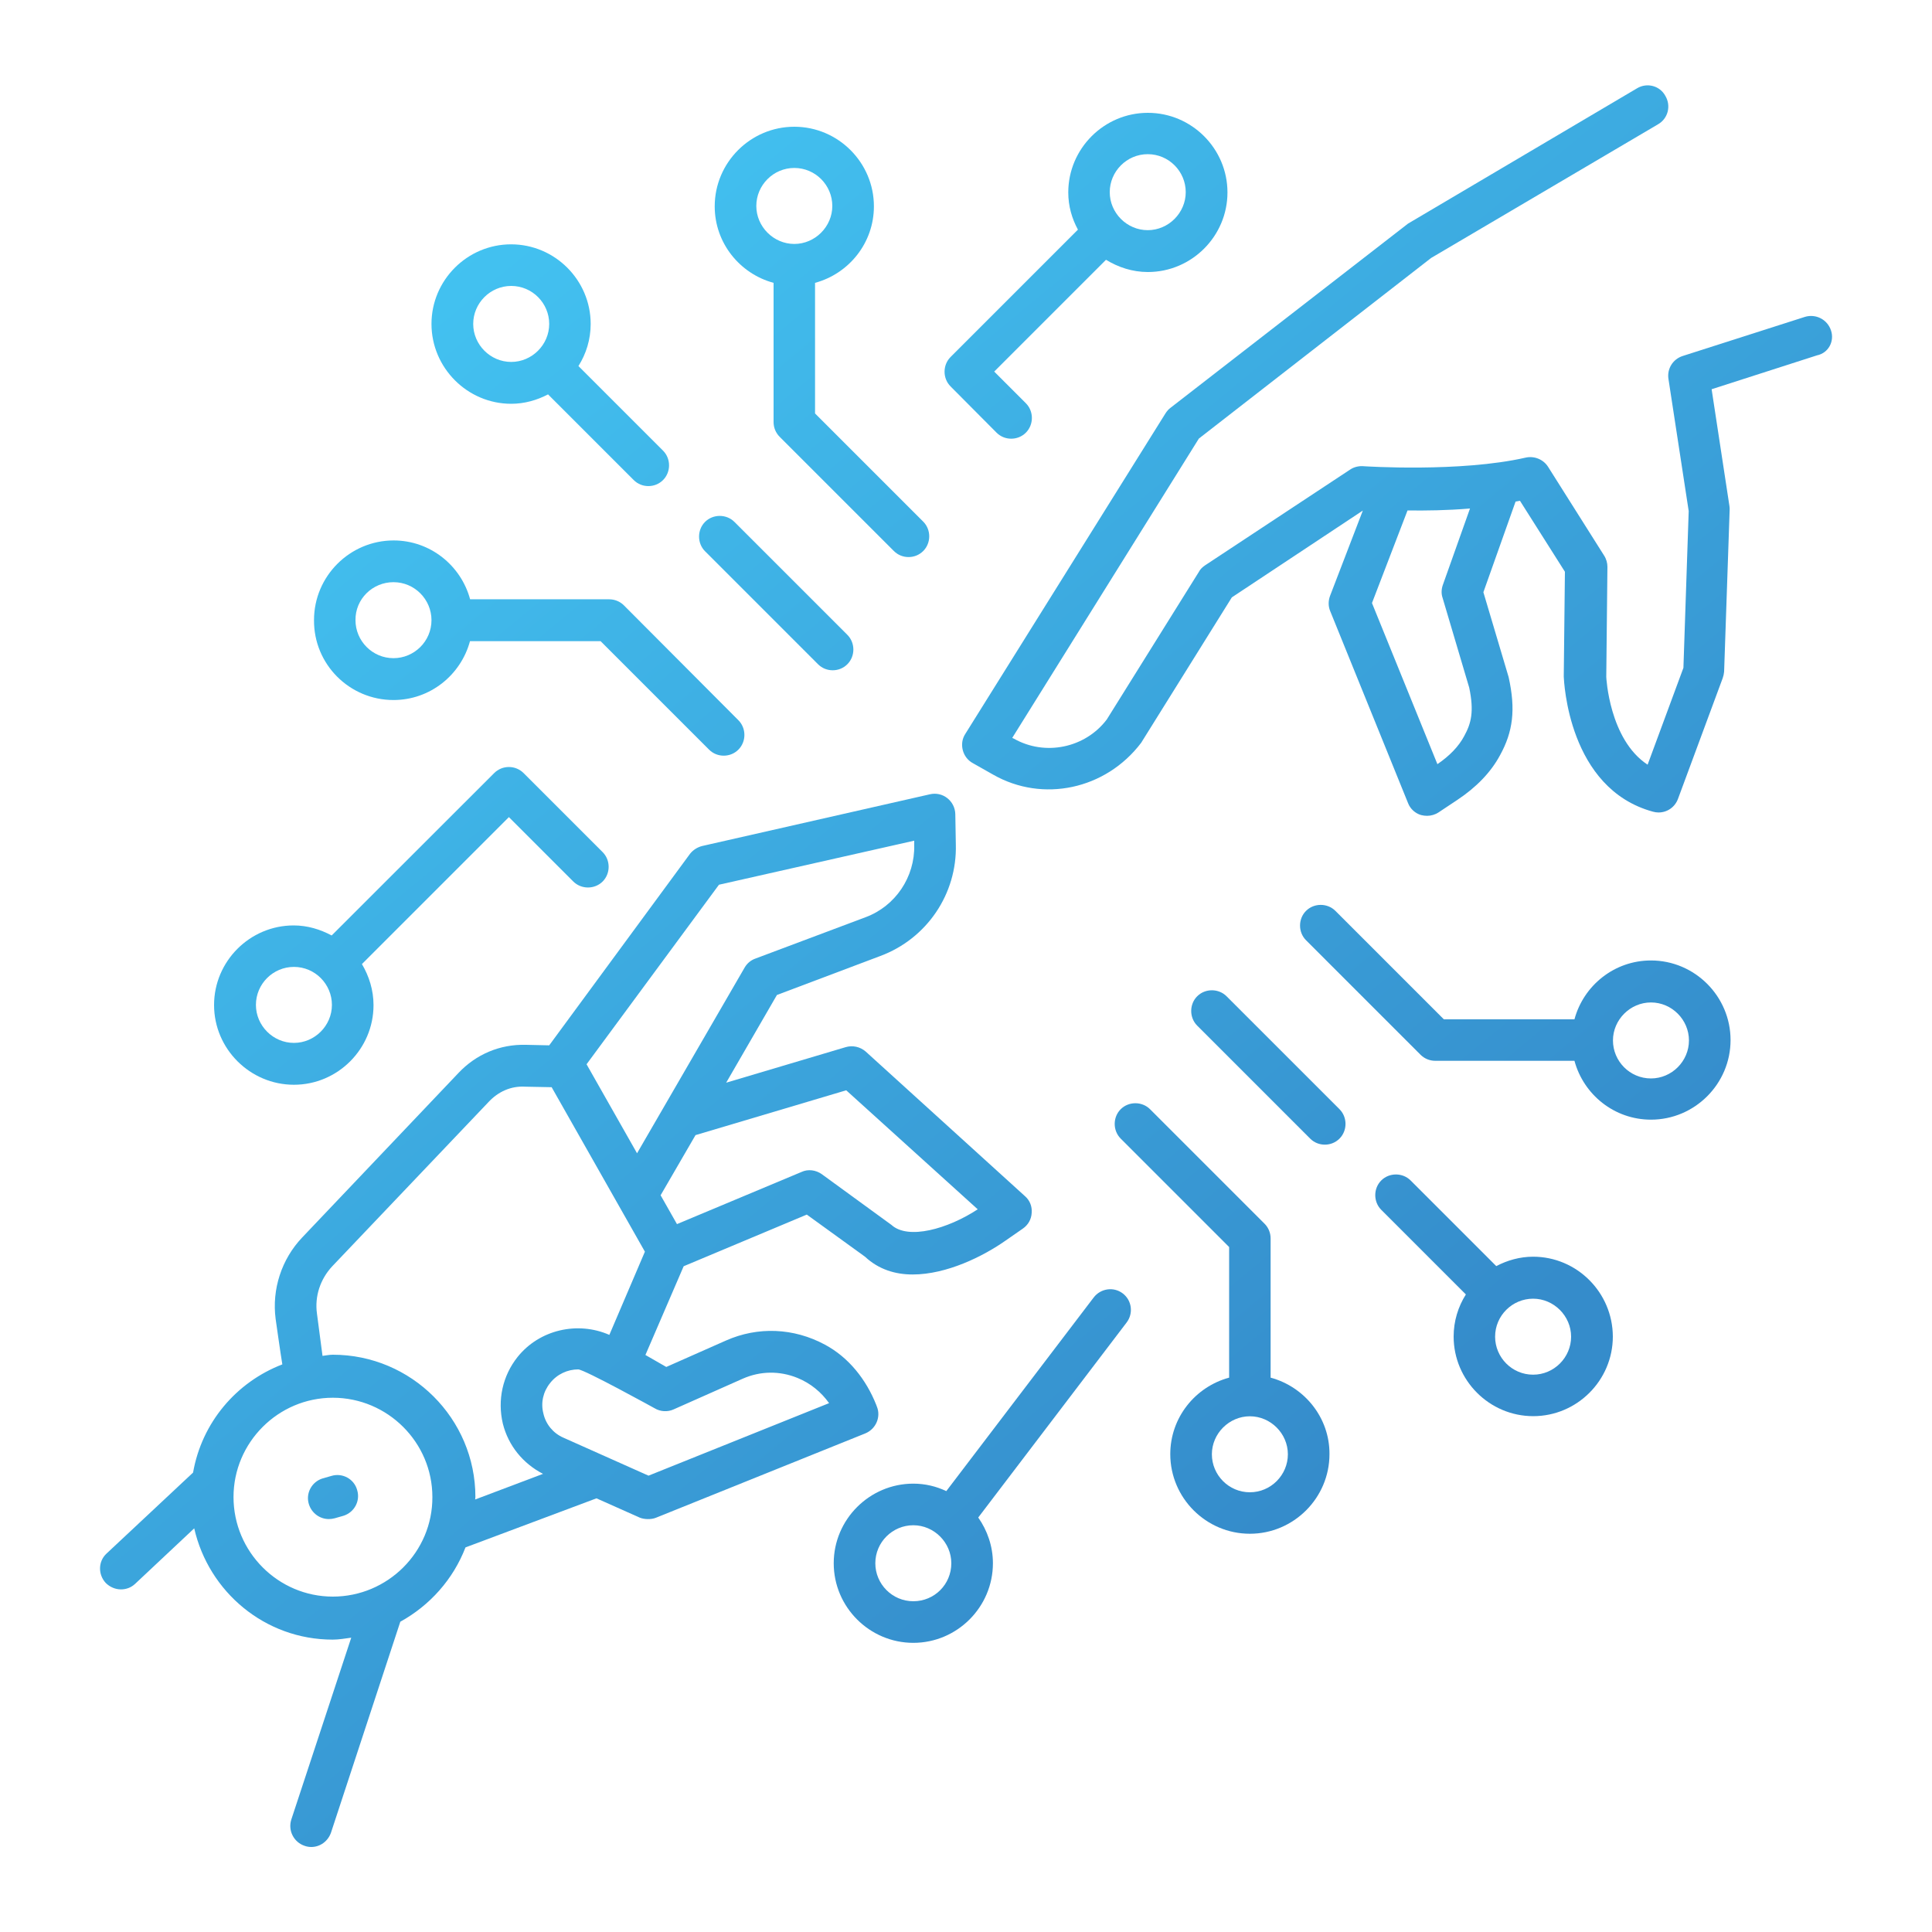
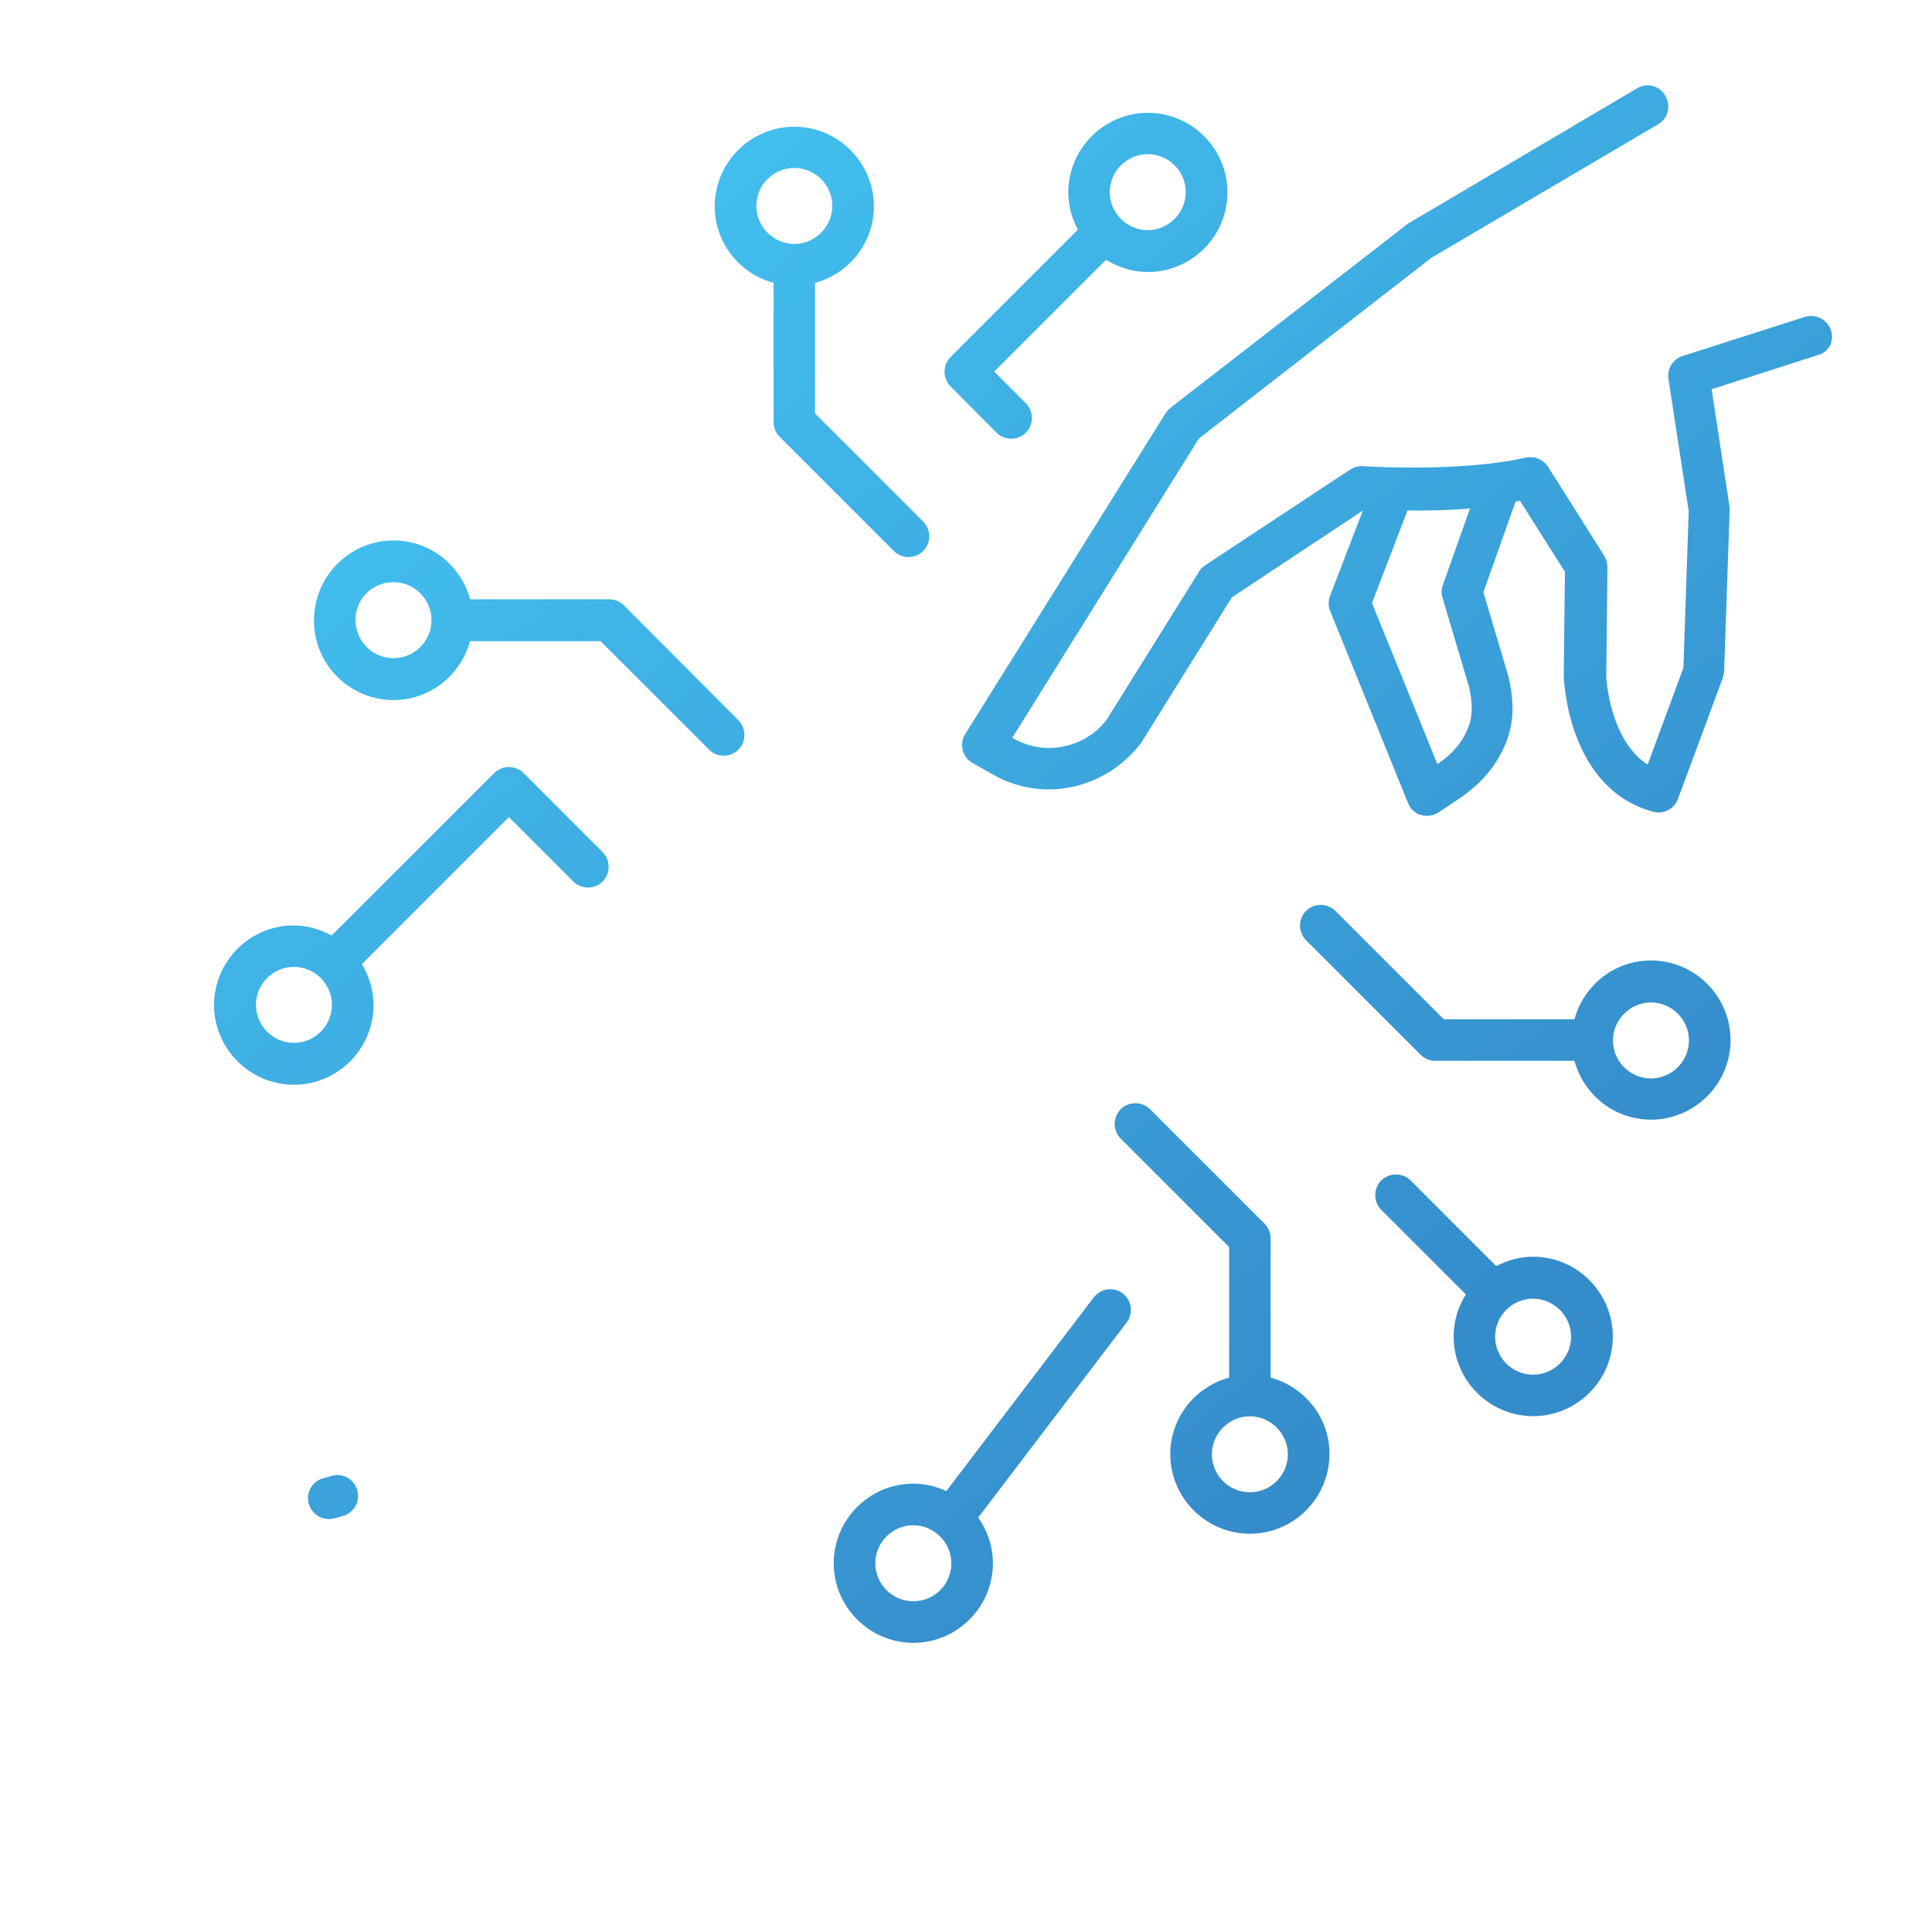
<svg xmlns="http://www.w3.org/2000/svg" version="1.1" id="Layer_1" x="0px" y="0px" viewBox="0 0 150 150" style="enable-background:new 0 0 150 150;" xml:space="preserve">
  <style type="text/css">
	.st0{fill:url(#SVGID_1_);}
	.st1{fill:#FFFFFF;}
	.st2{fill:#243C83;}
	.st3{fill:#0B205D;}
	.st4{fill:url(#SVGID_00000018926868729634467030000010936821808388971689_);}
	.st5{fill:url(#SVGID_00000135657231485649864880000011145796062951173809_);}
	.st6{fill:url(#SVGID_00000009553330874216475820000007198250858735424913_);}
	.st7{fill:url(#SVGID_00000115483135086257108720000008522729363934468517_);}
	.st8{fill:url(#SVGID_00000044143650989391090180000008477438702722135426_);}
	.st9{fill:url(#SVGID_00000117655934012552253400000001694485616848119203_);}
	.st10{fill:url(#SVGID_00000109748528476215873700000011318003163895303099_);}
	.st11{fill:url(#SVGID_00000039133664540089072830000009579463868363470269_);}
	.st12{fill:url(#SVGID_00000072993805262193456560000013802442479940728224_);}
	.st13{fill:url(#SVGID_00000158712103052521256860000014765721763279235712_);}
	.st14{fill:url(#SVGID_00000054963541529567465260000002539143732567697815_);}
	.st15{fill:url(#SVGID_00000133492423963435238580000010945686646808282016_);}
	.st16{fill:url(#SVGID_00000038412496172508034730000017775189439888746428_);}
	.st17{fill:url(#SVGID_00000158008714594629804920000016581241882954572172_);}
	.st18{fill:url(#SVGID_00000019638644021249276850000010237978760026998717_);}
	.st19{fill:url(#SVGID_00000139272357228060126180000014190148795371159978_);}
	.st20{fill:url(#SVGID_00000136380055035949221350000017400183532490948018_);}
	.st21{fill:url(#SVGID_00000140713530248437705110000011148758119192297149_);}
	.st22{fill:url(#SVGID_00000163066328414396782420000013054610127908588937_);}
	.st23{fill:url(#SVGID_00000070076143183865985990000003340570689286667184_);}
	.st24{fill:url(#SVGID_00000174561664232777358730000009348888272389223069_);}
	.st25{fill:url(#SVGID_00000036247162153457559370000012134492603897585284_);}
	.st26{fill:url(#SVGID_00000068644404271893346750000012529010522133819791_);}
	.st27{fill:url(#SVGID_00000020400292296148670900000006273052194288871570_);}
	.st28{fill:url(#SVGID_00000078028764788138540530000000626098159220404623_);}
	.st29{fill:url(#SVGID_00000152952954288402799480000014585486163053808831_);}
	.st30{fill:url(#SVGID_00000024695853730308427000000005728406627460206766_);}
	.st31{fill:url(#SVGID_00000018946654357236788050000018253731868568456352_);}
	.st32{fill:url(#SVGID_00000151534089740802176670000009535561181482785721_);}
	.st33{fill:url(#SVGID_00000013874031637603020630000013488710584592209071_);}
	.st34{fill:url(#SVGID_00000097491302710075628020000015570452990389785219_);}
	.st35{fill:url(#SVGID_00000128487694525699065060000013272587792848325251_);}
	.st36{fill:url(#SVGID_00000106113632925196478890000008291150714853480593_);}
	.st37{fill:url(#SVGID_00000150091855861952244050000012896861437761047216_);}
	.st38{fill:url(#SVGID_00000076587242624865007640000000896556042466453652_);}
	.st39{fill:url(#SVGID_00000003822058288695703240000000938841270599696776_);}
	.st40{fill:url(#SVGID_00000143609337439631737070000007412712713882352274_);}
	.st41{fill:url(#SVGID_00000150798294865902012070000006536544275891463328_);}
	.st42{fill:url(#SVGID_00000135687136374499142190000010510400779420303518_);}
	.st43{fill:url(#SVGID_00000097477627464422945940000003889028799258885817_);}
	.st44{fill:url(#SVGID_00000039129016094912012660000016842949899891346109_);}
	.st45{fill:url(#SVGID_00000171707699588197156350000015485740330328084917_);}
	.st46{fill:url(#SVGID_00000172414603527872634600000004384190707644902831_);}
	.st47{fill:url(#SVGID_00000050640009856724089960000008105522963243015580_);}
	.st48{fill:url(#SVGID_00000021835928164136820670000009066561601595660942_);}
	.st49{fill:url(#SVGID_00000152982319076391387010000018233692826299526830_);}
	.st50{fill:url(#SVGID_00000053514254053949417060000017172015662547161734_);}
	.st51{fill:url(#SVGID_00000060750954969681051020000010870491485713999541_);}
	.st52{fill:url(#SVGID_00000112632236279554955120000002318618240291503000_);}
	.st53{fill:url(#SVGID_00000014594503370920218060000000396676127065091759_);}
	.st54{fill:url(#SVGID_00000019638302071718937280000013687148065316970422_);}
	.st55{fill:url(#SVGID_00000026847646282698692810000017205121424620750980_);}
	.st56{fill:url(#SVGID_00000157282486761540481870000004630353243338229147_);}
	.st57{fill:url(#SVGID_00000075869754261927539780000017570903783229543096_);}
	.st58{fill:url(#SVGID_00000133516597431946131760000003186907807024982152_);}
	.st59{fill:url(#SVGID_00000054236446170783341320000010434038875138101926_);}
	.st60{fill:url(#SVGID_00000096773456517737276880000002587776027686436242_);}
	.st61{fill:url(#SVGID_00000076583528823919683210000010627881772286604464_);}
	.st62{fill:url(#SVGID_00000151506248309013994570000017354417308553441172_);}
	.st63{fill:url(#SVGID_00000113312365715023633300000001951327489416630699_);}
	.st64{fill:url(#SVGID_00000003075728821606355620000005957369937810343579_);}
	.st65{fill:url(#SVGID_00000015339891726499594120000005861171464582066318_);}
	.st66{fill:url(#SVGID_00000023238975164838425010000010674347334956613311_);}
	.st67{fill:url(#SVGID_00000026159376622460449950000007577384132151732875_);}
	.st68{fill:url(#SVGID_00000006709837381935149090000008106714344857505165_);}
	.st69{fill:url(#SVGID_00000178170760163616888380000011233569545897337769_);}
	.st70{fill:url(#SVGID_00000127017856844874620670000001676758028717299114_);}
	.st71{fill:url(#SVGID_00000073684005560660090390000002946227180380651449_);}
	.st72{fill:url(#SVGID_00000162317970139782359100000017566742390851578287_);}
	.st73{fill:url(#SVGID_00000149347369300059939460000000868613654052293281_);}
	.st74{fill:url(#SVGID_00000000199525304762083860000009671254343724095423_);}
	.st75{fill:url(#SVGID_00000098212395145173799870000010275617614279282605_);}
	.st76{fill:url(#SVGID_00000061450491607887087870000009232971106562526387_);}
	.st77{fill:url(#SVGID_00000075127782076239074520000007511030565105250449_);}
	.st78{fill:url(#SVGID_00000022533147859190208600000016610873439357265031_);}
	.st79{fill:url(#SVGID_00000176748748552064113550000017575918248413941130_);}
	.st80{fill:url(#SVGID_00000056411459440961638200000017464462110438279577_);}
	.st81{fill:url(#SVGID_00000078749356575115674460000017695290001067761322_);}
	.st82{fill:url(#SVGID_00000147898602695930063470000017707800344001083556_);}
	.st83{fill:url(#SVGID_00000074443943620347237660000004131899079861598618_);}
	.st84{fill:url(#SVGID_00000132777735882502444840000005090921921165089467_);}
	.st85{fill:url(#SVGID_00000117663790808381481560000015385131412083130038_);}
	.st86{fill:url(#SVGID_00000182518639001427314620000018253971477952390295_);}
	.st87{fill:url(#SVGID_00000023254168839382960810000001465967240429150358_);}
	.st88{fill:url(#SVGID_00000098907820475434816390000014306607661101816194_);}
	.st89{fill:url(#SVGID_00000056407787277779197610000007246893349731798676_);}
	.st90{fill:url(#SVGID_00000014613546586424397690000014871796422066793389_);}
	.st91{fill:url(#SVGID_00000073000581971590024890000015399087974796423357_);}
	.st92{fill:url(#SVGID_00000004532906139858537420000003443362947623507874_);}
	.st93{fill:url(#SVGID_00000016759737256219583110000004695691411295345299_);}
	.st94{fill:url(#SVGID_00000085233585802000852190000014746000166364317103_);}
	.st95{fill:url(#SVGID_00000047026735328093587530000013611966163421527469_);}
	.st96{fill:url(#SVGID_00000005976666728831286520000004037205613377237168_);}
	.st97{fill:url(#SVGID_00000016060663732847896680000018146494719443125400_);}
	.st98{fill:url(#SVGID_00000106846299558785129120000009096049323920475805_);}
	.st99{fill:url(#SVGID_00000160178006247979212320000013534382003825645715_);}
	.st100{fill:url(#SVGID_00000065769550370457700150000015120129848542185095_);}
	.st101{fill:url(#SVGID_00000145758648793319946540000006020833927169551248_);}
	.st102{fill:url(#SVGID_00000083775961255516364670000009163330017100122002_);}
	.st103{fill:url(#SVGID_00000153681597813385166860000004119993541941215639_);}
	.st104{fill:url(#SVGID_00000051364964658744001100000003659341799588155831_);}
	.st105{fill:url(#SVGID_00000144321919809633248780000008540095481162859909_);}
	.st106{fill:url(#SVGID_00000072257511942052912500000001359052223090184365_);}
	.st107{fill:url(#SVGID_00000070095375293885965500000010076946635108355717_);}
	.st108{fill:url(#SVGID_00000123421706687552246040000002550758684359168702_);}
	.st109{fill:url(#SVGID_00000150785655866606007230000002844963861281057671_);}
	.st110{fill:url(#SVGID_00000067224914903681141220000009910352544672347808_);}
	.st111{fill:url(#SVGID_00000019643302559825468490000003961589923051252106_);}
	.st112{fill:url(#SVGID_00000039832434680719816950000013761578414513616780_);}
	.st113{fill:url(#SVGID_00000062903933983861961200000002880707165347654534_);}
	.st114{fill:url(#SVGID_00000079472633288772653340000011266390470594347926_);}
	.st115{fill:url(#SVGID_00000105417826426776648380000008951092247053438857_);}
	.st116{fill:url(#SVGID_00000114051764942698589060000017156776117631645833_);}
	.st117{fill:url(#SVGID_00000139981205268515165020000003199138884309522363_);}
	.st118{fill:url(#SVGID_00000174565176628776881940000008209706038838826383_);}
	.st119{fill:url(#SVGID_00000126297925912783807840000002437785507122454407_);}
	.st120{fill:url(#SVGID_00000036955099074954474280000013775048628110100906_);}
	.st121{fill:url(#SVGID_00000023251699479506839660000011729939282860361903_);}
	.st122{fill:url(#SVGID_00000170267599391188123810000013250457577773670833_);}
	.st123{fill:url(#SVGID_00000061430703908139553620000010676466839069479590_);}
	.st124{fill:url(#SVGID_00000064323888923354227420000017095146887448757391_);}
	.st125{fill:url(#SVGID_00000101084814477352906560000016409181914509159337_);}
	.st126{fill:url(#SVGID_00000010310058059779189910000006565936621192688791_);}
	.st127{fill:url(#SVGID_00000132797838125691211820000016918740031796577157_);}
	.st128{fill:url(#SVGID_00000008146941258304995910000017750611585307591347_);}
	.st129{fill:url(#SVGID_00000052795832976371909890000006963771045700161673_);}
	.st130{fill:url(#SVGID_00000035494571616118569480000014057177785984380346_);}
	.st131{fill:url(#SVGID_00000137110337647763217950000004214215690230006434_);}
	.st132{fill:url(#SVGID_00000054963549005991428920000003679206212518721173_);}
	.st133{fill:url(#SVGID_00000165941941034679514820000014162179947158237106_);}
	.st134{fill:url(#SVGID_00000074425560102291106360000008641167383549335198_);}
	.st135{fill:url(#SVGID_00000161633366122746656640000006873921674370777224_);}
	.st136{fill:url(#SVGID_00000083070939904552162120000015061340996310110345_);}
	.st137{fill:url(#SVGID_00000150780993359963591560000013020770805036298917_);}
	.st138{fill:url(#SVGID_00000039847742696454823850000007838789360317944964_);}
	.st139{fill:url(#SVGID_00000030475180019174740780000006634820414665740735_);}
	.st140{fill:url(#SVGID_00000057133144251658499090000005944343521097508264_);}
	.st141{fill:url(#SVGID_00000046297289150464310930000002418647137344764558_);}
	.st142{fill:url(#SVGID_00000167386613992369685690000015868001681458690437_);}
	.st143{fill:url(#SVGID_00000124844432209514837370000012080055168732353724_);}
	.st144{fill:url(#SVGID_00000009551271046621319130000004726922861774810241_);}
	.st145{fill:url(#SVGID_00000003070404904541760570000004633485785378973855_);}
	.st146{fill:url(#SVGID_00000071549129319521390850000002597700069015043202_);}
	.st147{fill:url(#SVGID_00000106131255847932982440000011138575808877466788_);}
	.st148{fill:url(#SVGID_00000062884686470389829250000016487072958539931041_);}
	.st149{fill:url(#SVGID_00000052824007774639423710000013948362091328540062_);}
	.st150{fill:url(#SVGID_00000088832782662017874160000005549221946586962352_);}
	.st151{fill:url(#SVGID_00000041258121569541803950000012463465936905434274_);}
	.st152{fill:url(#SVGID_00000070116824174824909860000003634287237741194631_);}
	.st153{fill:url(#SVGID_00000042008790571362349230000012124668065213152384_);}
	.st154{fill:url(#SVGID_00000086681134759342610510000010262055376204319161_);}
	.st155{fill:url(#SVGID_00000039818586673016644800000014576837029860426170_);}
	.st156{fill:url(#SVGID_00000172413857470446190560000015093116861754012046_);}
	.st157{fill:url(#SVGID_00000016038548896670720230000000067994725994920843_);}
	.st158{fill:url(#SVGID_00000113333521693984257000000003097352690144136373_);}
	.st159{fill:url(#SVGID_00000046299324788455286620000009701983541192035237_);}
	.st160{fill:url(#SVGID_00000048497189185676718900000012517298467168912269_);}
	.st161{fill:url(#SVGID_00000168836674046866146500000015318352847075954598_);}
	.st162{fill:url(#SVGID_00000147188287041446060950000002971535070880002708_);}
	.st163{fill:url(#SVGID_00000036218167559412738060000009559383474709972363_);}
	.st164{fill:url(#SVGID_00000098939731265467541060000003740645207660763031_);}
	.st165{fill:url(#SVGID_00000083069974781731853440000006895007580842084022_);}
	.st166{fill:url(#SVGID_00000013186920220340994900000017588255807973095611_);}
	.st167{fill:url(#SVGID_00000107555668026665220600000015875967626223081896_);}
	.st168{fill:url(#SVGID_00000126307071962120522980000003425135346915440270_);}
	.st169{fill:url(#SVGID_00000145779777618968452210000017178889692604478894_);}
	.st170{fill:url(#SVGID_00000062898174111502198220000008549286076556536486_);}
	.st171{fill:url(#SVGID_00000093170453313690493590000009005718284352116623_);}
	.st172{fill:url(#SVGID_00000091730156735049496380000018057924163768539550_);}
	.st173{fill:url(#SVGID_00000103971094909962119530000015110434601694683315_);}
	.st174{fill:url(#SVGID_00000092451465267648510200000012116387248005553334_);}
	.st175{fill:url(#SVGID_00000129893134940462340980000016101331729881616512_);}
	.st176{fill:url(#SVGID_00000142865554909527072820000004189752778980295331_);}
	.st177{fill:url(#SVGID_00000069399165271736388990000002166161721894087077_);}
	.st178{fill:url(#SVGID_00000088127806829597636470000014737912066543097480_);}
	.st179{fill:url(#SVGID_00000074439497572026578570000012217765777683862671_);}
	.st180{fill:url(#SVGID_00000113343674407820453280000011281954299392026017_);}
	.st181{fill:url(#SVGID_00000008143436026635930570000015730637585653093025_);}
	.st182{fill:url(#SVGID_00000116201257196214458090000009883123583469304733_);}
	.st183{fill:url(#SVGID_00000137127924121492789990000000616744606761574544_);}
	.st184{fill:url(#SVGID_00000034772815044858692640000005086903575956330636_);}
	.st185{fill:url(#SVGID_00000090284491873309579530000013133314285562263949_);}
	.st186{fill:url(#SVGID_00000019671132307169813870000007355923370727369628_);}
	.st187{fill:url(#SVGID_00000124120463809913344850000005427405197635518398_);}
	.st188{fill:url(#SVGID_00000054257265835820205490000003624790212163756967_);}
	.st189{fill:url(#SVGID_00000054261279755425393950000011121443120554834821_);}
	.st190{fill:url(#SVGID_00000069383907027296122550000006148265098190018690_);}
	.st191{fill:url(#SVGID_00000010992333416111621730000001977986738887308983_);}
	.st192{fill:url(#SVGID_00000065761614850375921310000010669671179486192573_);}
	.st193{fill:url(#SVGID_00000044147630738287493820000007889168359904052917_);}
	.st194{fill:url(#SVGID_00000021836234681836836140000004723180641729688508_);}
	.st195{fill:url(#SVGID_00000178170752029020620210000010090723441789622410_);}
	.st196{fill:url(#SVGID_00000042010584019387797000000005811349865796908930_);}
	.st197{fill:url(#SVGID_00000071559106040922793850000002785784169589230212_);}
	.st198{fill:url(#SVGID_00000170246396784876415140000002048075959436726416_);}
	.st199{fill:url(#SVGID_00000018224717252263378910000010907953332267588239_);}
	.st200{fill:url(#SVGID_00000082366381525041262990000005112421686650445989_);}
	.st201{fill:url(#SVGID_00000089566684618081370750000000618870429122153635_);}
	.st202{fill:url(#SVGID_00000160182087419818515980000017639246519996895379_);}
	.st203{fill:url(#SVGID_00000103961581399280478770000016093522495592756921_);}
	.st204{fill:url(#SVGID_00000039115073556626693440000000816159499099368595_);}
	.st205{fill:url(#SVGID_00000039841655107929588970000000400126637310852225_);}
	.st206{fill:url(#SVGID_00000097465241785005595200000016008790057929857184_);}
	.st207{fill:url(#SVGID_00000169547013823409066940000015326416976515441049_);}
	.st208{fill:url(#SVGID_00000008132796383061097230000016638863093781272968_);}
	.st209{fill:url(#SVGID_00000072980470654457648710000012544537794267110812_);}
	.st210{fill:url(#SVGID_00000121266157570415814080000001940082437381623184_);}
	.st211{fill:url(#SVGID_00000068653272055435544520000000590225248001664904_);}
	.st212{fill:url(#SVGID_00000150791582658977294450000001243337937685078675_);}
	.st213{fill:url(#SVGID_00000005973534382425698050000004393893752264738191_);}
</style>
  <g>
    <linearGradient id="SVGID_1_" gradientUnits="userSpaceOnUse" x1="60.456" y1="-17.379" x2="142.515" y2="81.955">
      <stop offset="0" style="stop-color:#44C8F5" />
      <stop offset="1" style="stop-color:#358CCB" />
    </linearGradient>
    <path class="st0" d="M142.16,25.66c-0.28-0.86-1.18-1.31-2.02-1.06l-9.5,3.04c-0.75,0.24-1.23,0.99-1.1,1.79l1.57,10.25   l-0.41,12.17l-2.78,7.52c-2.99-1.96-3.21-6.81-3.21-6.81l0.09-8.55c0-0.3-0.09-0.62-0.26-0.88l-4.35-6.89   c-0.37-0.58-1.08-0.86-1.74-0.71c-5.08,1.16-12.51,0.67-12.53,0.67c-0.37-0.04-0.78,0.04-1.1,0.26L93.55,43.9   c-0.19,0.13-0.37,0.3-0.47,0.5l-7.15,11.46c-1.68,2.22-4.8,2.86-7.21,1.49l-0.13-0.06l14.49-23.24l18.03-14.02l17.62-10.38   c0.78-0.45,1.03-1.44,0.56-2.22c-0.43-0.78-1.42-1.03-2.18-0.58l-17.79,10.51l-18.44,14.3c-0.15,0.11-0.28,0.26-0.39,0.43   l-15.55,24.9c-0.24,0.37-0.3,0.82-0.19,1.25s0.39,0.8,0.78,1.01l1.59,0.9c3.83,2.18,8.72,1.16,11.48-2.48l7.04-11.29l10.17-6.74   l-2.54,6.61c-0.15,0.39-0.15,0.82,0,1.18l6.05,14.92c0.17,0.45,0.56,0.8,1.01,0.93c0.15,0.04,0.32,0.06,0.47,0.06   c0.3,0,0.62-0.09,0.88-0.26l1.46-0.97c1.49-0.99,2.61-2.15,3.32-3.47c1.01-1.83,1.23-3.55,0.67-6.07l-1.96-6.59l2.5-7.04   c0.11-0.02,0.24-0.04,0.34-0.06l3.49,5.51l-0.09,8.14c0.02,0.34,0.34,8.7,6.93,10.49c0.15,0.04,0.28,0.06,0.43,0.06   c0.67,0,1.27-0.41,1.51-1.06l3.47-9.37c0.06-0.17,0.09-0.32,0.11-0.5l0.43-12.58c0-0.11,0-0.19-0.02-0.3l-1.38-9.05l8.18-2.63   C141.96,27.41,142.44,26.5,142.16,25.66z M113.69,57.13c-0.43,0.82-1.14,1.55-2.09,2.2l-5.08-12.51l2.76-7.19   c1.38,0.02,3.06,0,4.85-0.15l-2.11,5.94c-0.11,0.32-0.13,0.67-0.02,0.99l2.07,6.98C114.46,55.25,114.22,56.16,113.69,57.13z" />
    <linearGradient id="SVGID_00000151510656845395085700000012383234640016850816_" gradientUnits="userSpaceOnUse" x1="-5.604" y1="37.192" x2="76.455" y2="136.526">
      <stop offset="0" style="stop-color:#44C8F5" />
      <stop offset="1" style="stop-color:#358CCB" />
    </linearGradient>
-     <path style="fill:url(#SVGID_00000151510656845395085700000012383234640016850816_);" d="M68.07,109.18l-0.04-0.11   c-0.78-1.96-2.13-3.68-3.98-4.67c-2.43-1.31-5.21-1.42-7.69-0.32l-4.63,2.05l-1.62-0.93c0.04-0.09,2.97-6.89,2.97-6.89l9.56-4.01   l4.52,3.27c1.06,0.99,2.35,1.38,3.7,1.38c2.65,0,5.49-1.42,7.21-2.63l1.34-0.93c0.41-0.28,0.67-0.73,0.69-1.23   c0.04-0.5-0.15-0.97-0.52-1.29L67.21,81.64c-0.43-0.37-1.01-0.5-1.55-0.34l-9.28,2.76l3.94-6.81l8.01-3.02   c3.62-1.34,5.99-4.82,5.88-8.68l-0.04-2.33c-0.02-1.03-0.97-1.79-1.98-1.55l-17.66,4.01c-0.37,0.09-0.71,0.3-0.95,0.6L42.64,81.16   l-1.79-0.04c-2.05-0.06-3.9,0.75-5.25,2.18L23.45,96.09c-1.59,1.68-2.35,4.01-2.05,6.31c0,0,0.37,2.63,0.52,3.53   c-3.58,1.38-6.25,4.52-6.93,8.4l-6.72,6.29c-0.65,0.6-0.67,1.62-0.06,2.28c0.32,0.32,0.75,0.5,1.18,0.5c0.39,0,0.78-0.13,1.1-0.43   l4.59-4.31c1.12,4.93,5.49,8.64,10.75,8.64c0.5,0,0.97-0.09,1.44-0.15l-4.65,14.11c-0.28,0.86,0.19,1.77,1.03,2.05   c0.17,0.06,0.34,0.09,0.52,0.09c0.67,0,1.29-0.43,1.53-1.12l5.38-16.37c2.3-1.27,4.11-3.3,5.06-5.77l10.17-3.81l3.34,1.49   c0.34,0.15,0.9,0.17,1.27,0.02l16.26-6.55C68.01,110.95,68.42,110,68.07,109.18z M65.7,84.65l10.21,9.24   c-2.33,1.53-5.41,2.39-6.7,1.21l-5.41-3.94c-0.45-0.32-1.06-0.41-1.57-0.17l-9.67,4.05l-1.27-2.24l2.71-4.67L65.7,84.65z    M55.82,68.69l15.16-3.42v0.34c0.06,2.48-1.46,4.74-3.77,5.6l-8.55,3.21c-0.37,0.13-0.65,0.37-0.84,0.69l-8.36,14.43l-3.92-6.91   L55.82,68.69z M25.84,123.96c-4.24,0-7.71-3.47-7.71-7.73c0-4.24,3.47-7.71,7.71-7.71c4.26,0,7.73,3.47,7.73,7.71   C33.59,120.49,30.1,123.96,25.84,123.96z M36.89,116.42c0-0.06,0.02-0.13,0.02-0.19c0-6.09-4.97-11.05-11.07-11.05   c-0.28,0-0.52,0.06-0.8,0.09l-0.43-3.27c-0.19-1.36,0.26-2.69,1.18-3.68l12.15-12.77c0.73-0.78,1.72-1.25,2.84-1.18l2.05,0.04   l7.24,12.77l-2.76,6.46c-2.46-1.08-5.43-0.41-7.13,1.72c-1.16,1.46-1.57,3.34-1.14,5.17c0.43,1.72,1.57,3.1,3.12,3.9L36.89,116.42z    M50.35,114.57l-6.61-2.95c-0.78-0.34-1.36-1.03-1.55-1.87c-0.22-0.84-0.02-1.7,0.52-2.37c0.54-0.69,1.36-1.06,2.18-1.06   c0.47,0,5.94,3.02,5.94,3.02c0.43,0.26,0.99,0.3,1.46,0.09l5.38-2.39c1.36-0.6,2.86-0.62,4.24-0.06c1.01,0.41,1.85,1.1,2.46,1.96   L50.35,114.57z" />
    <linearGradient id="SVGID_00000106107006653997365470000014552817328968360110_" gradientUnits="userSpaceOnUse" x1="-25.71" y1="53.802" x2="56.349" y2="153.136">
      <stop offset="0" style="stop-color:#44C8F5" />
      <stop offset="1" style="stop-color:#358CCB" />
    </linearGradient>
    <path style="fill:url(#SVGID_00000106107006653997365470000014552817328968360110_);" d="M25.73,114.59l-0.67,0.19   c-0.86,0.26-1.34,1.16-1.08,2c0.22,0.71,0.86,1.16,1.55,1.16c0.15,0,0.3-0.02,0.45-0.06l0.67-0.19c0.86-0.26,1.34-1.16,1.08-2   C27.5,114.83,26.59,114.33,25.73,114.59z" />
    <linearGradient id="SVGID_00000159433165160360652220000013151787675439240872_" gradientUnits="userSpaceOnUse" x1="29.199" y1="8.442" x2="111.257" y2="107.776">
      <stop offset="0" style="stop-color:#44C8F5" />
      <stop offset="1" style="stop-color:#358CCB" />
    </linearGradient>
-     <path style="fill:url(#SVGID_00000159433165160360652220000013151787675439240872_);" d="M63.51,51.57   c0.32,0.32,0.73,0.47,1.14,0.47s0.82-0.15,1.14-0.47c0.62-0.62,0.62-1.66,0-2.28l-8.77-8.77c-0.62-0.62-1.66-0.62-2.28,0   s-0.62,1.66,0,2.28L63.51,51.57z" />
    <linearGradient id="SVGID_00000093856699716677809050000003165346747857565105_" gradientUnits="userSpaceOnUse" x1="42.428" y1="-2.487" x2="124.487" y2="96.847">
      <stop offset="0" style="stop-color:#44C8F5" />
      <stop offset="1" style="stop-color:#358CCB" />
    </linearGradient>
    <path style="fill:url(#SVGID_00000093856699716677809050000003165346747857565105_);" d="M60.06,21.96v10.81   c0,0.43,0.17,0.84,0.47,1.14l8.87,8.87c0.32,0.32,0.73,0.47,1.14,0.47s0.82-0.15,1.14-0.47c0.62-0.62,0.62-1.66,0-2.28l-8.4-8.4   V21.96c2.63-0.71,4.57-3.1,4.57-5.94c0-3.4-2.78-6.18-6.18-6.18c-3.4,0-6.18,2.78-6.18,6.18C55.49,18.86,57.43,21.25,60.06,21.96z    M61.67,13.04c1.64,0,2.95,1.34,2.95,2.95s-1.34,2.95-2.95,2.95s-2.95-1.34-2.95-2.95S60.04,13.04,61.67,13.04z" />
    <linearGradient id="SVGID_00000071540876822141978310000015583855281155955587_" gradientUnits="userSpaceOnUse" x1="27.228" y1="10.07" x2="109.287" y2="109.404">
      <stop offset="0" style="stop-color:#44C8F5" />
      <stop offset="1" style="stop-color:#358CCB" />
    </linearGradient>
-     <path style="fill:url(#SVGID_00000071540876822141978310000015583855281155955587_);" d="M39.69,31.35c1.03,0,2-0.28,2.86-0.73   l6.65,6.65c0.32,0.32,0.73,0.47,1.14,0.47c0.41,0,0.82-0.15,1.14-0.47c0.62-0.62,0.62-1.66,0-2.28l-6.57-6.57   c0.6-0.95,0.95-2.07,0.95-3.27c0-3.4-2.78-6.18-6.18-6.18c-3.4,0-6.18,2.78-6.18,6.18S36.28,31.35,39.69,31.35z M39.69,22.2   c1.64,0,2.95,1.34,2.95,2.95c0,1.62-1.34,2.95-2.95,2.95c-1.62,0-2.95-1.34-2.95-2.95C36.74,23.53,38.07,22.2,39.69,22.2z" />
    <linearGradient id="SVGID_00000039094636620971562700000004004931852451570821_" gradientUnits="userSpaceOnUse" x1="14.175" y1="20.853" x2="96.234" y2="120.187">
      <stop offset="0" style="stop-color:#44C8F5" />
      <stop offset="1" style="stop-color:#358CCB" />
    </linearGradient>
    <path style="fill:url(#SVGID_00000039094636620971562700000004004931852451570821_);" d="M30.55,54.35c2.84,0,5.23-1.94,5.94-4.57   h10.14l8.42,8.42c0.32,0.32,0.73,0.47,1.14,0.47c0.41,0,0.82-0.15,1.14-0.47c0.62-0.62,0.62-1.66,0-2.28l-8.89-8.92   c-0.3-0.3-0.71-0.47-1.14-0.47H36.5c-0.71-2.63-3.1-4.57-5.94-4.57c-3.4,0-6.18,2.78-6.18,6.18   C24.35,51.57,27.13,54.35,30.55,54.35z M30.55,45.2c1.64,0,2.95,1.34,2.95,2.95c0,1.64-1.34,2.95-2.95,2.95   c-1.64,0-2.95-1.34-2.95-2.95C27.58,46.51,28.92,45.2,30.55,45.2z" />
    <linearGradient id="SVGID_00000099660820881662903630000011978663542289258369_" gradientUnits="userSpaceOnUse" x1="33.825" y1="4.62" x2="115.884" y2="103.955">
      <stop offset="0" style="stop-color:#44C8F5" />
      <stop offset="1" style="stop-color:#358CCB" />
    </linearGradient>
-     <path style="fill:url(#SVGID_00000099660820881662903630000011978663542289258369_);" d="M95.23,77.35c-0.62-0.62-1.66-0.62-2.28,0   c-0.62,0.62-0.62,1.66,0,2.28l8.77,8.77c0.32,0.32,0.73,0.47,1.14,0.47s0.82-0.15,1.14-0.47c0.62-0.62,0.62-1.66,0-2.28   L95.23,77.35z" />
    <linearGradient id="SVGID_00000109745293255966911400000003374563133982340542_" gradientUnits="userSpaceOnUse" x1="20.582" y1="15.56" x2="102.641" y2="114.894">
      <stop offset="0" style="stop-color:#44C8F5" />
      <stop offset="1" style="stop-color:#358CCB" />
    </linearGradient>
    <path style="fill:url(#SVGID_00000109745293255966911400000003374563133982340542_);" d="M98.65,106.96V96.15   c0-0.43-0.17-0.84-0.47-1.14l-8.89-8.89c-0.62-0.62-1.66-0.62-2.28,0c-0.62,0.62-0.62,1.66,0,2.28l8.42,8.42v10.14   c-2.63,0.71-4.57,3.1-4.57,5.94c0,3.4,2.78,6.18,6.18,6.18s6.18-2.78,6.18-6.18C103.24,110.07,101.28,107.67,98.65,106.96z    M97.04,115.86c-1.64,0-2.95-1.34-2.95-2.95s1.34-2.95,2.95-2.95s2.95,1.34,2.95,2.95S98.67,115.86,97.04,115.86z" />
    <linearGradient id="SVGID_00000152222985817519702780000008539964648571940506_" gradientUnits="userSpaceOnUse" x1="35.785" y1="3.001" x2="117.844" y2="102.335">
      <stop offset="0" style="stop-color:#44C8F5" />
      <stop offset="1" style="stop-color:#358CCB" />
    </linearGradient>
    <path style="fill:url(#SVGID_00000152222985817519702780000008539964648571940506_);" d="M119.03,97.57c-1.03,0-2,0.28-2.86,0.73   l-6.65-6.65c-0.62-0.62-1.66-0.62-2.28,0c-0.62,0.62-0.62,1.66,0,2.28l6.57,6.57c-0.6,0.95-0.95,2.07-0.95,3.27   c0,3.4,2.78,6.18,6.18,6.18c3.4,0,6.18-2.78,6.18-6.18C125.21,100.35,122.43,97.57,119.03,97.57z M119.03,106.73   c-1.64,0-2.95-1.34-2.95-2.95c0-1.64,1.34-2.95,2.95-2.95s2.95,1.34,2.95,2.95C121.98,105.39,120.66,106.73,119.03,106.73z" />
    <linearGradient id="SVGID_00000032641226332872302410000015137968929536506554_" gradientUnits="userSpaceOnUse" x1="48.845" y1="-7.787" x2="130.903" y2="91.547">
      <stop offset="0" style="stop-color:#44C8F5" />
      <stop offset="1" style="stop-color:#358CCB" />
    </linearGradient>
    <path style="fill:url(#SVGID_00000032641226332872302410000015137968929536506554_);" d="M128.18,74.57   c-2.84,0-5.23,1.94-5.94,4.57h-10.14l-8.42-8.42c-0.62-0.62-1.66-0.62-2.28,0c-0.62,0.62-0.62,1.66,0,2.28l8.89,8.89   c0.3,0.3,0.71,0.47,1.14,0.47h10.81c0.71,2.63,3.1,4.57,5.94,4.57c3.4,0,6.18-2.78,6.18-6.18S131.58,74.57,128.18,74.57z    M128.18,83.73c-1.64,0-2.95-1.34-2.95-2.95s1.34-2.95,2.95-2.95c1.62,0,2.95,1.34,2.95,2.95S129.8,83.73,128.18,83.73z" />
    <linearGradient id="SVGID_00000176018319771646910230000012928224529742303658_" gradientUnits="userSpaceOnUse" x1="-1.104" y1="33.475" x2="80.955" y2="132.809">
      <stop offset="0" style="stop-color:#44C8F5" />
      <stop offset="1" style="stop-color:#358CCB" />
    </linearGradient>
    <path style="fill:url(#SVGID_00000176018319771646910230000012928224529742303658_);" d="M22.82,84.22c3.4,0,6.18-2.78,6.18-6.18   c0-1.16-0.34-2.24-0.9-3.19l11.41-11.41l5,5c0.62,0.62,1.66,0.62,2.28,0s0.62-1.66,0-2.28l-6.14-6.14c-0.3-0.3-0.71-0.47-1.14-0.47   c-0.43,0-0.84,0.17-1.14,0.47L25.75,72.63c-0.88-0.47-1.87-0.78-2.95-0.78c-3.4,0-6.18,2.78-6.18,6.18   C16.62,81.44,19.42,84.22,22.82,84.22z M22.82,75.07c1.64,0,2.95,1.34,2.95,2.95c0,1.62-1.34,2.95-2.95,2.95   c-1.62,0-2.95-1.34-2.95-2.95C19.87,76.4,21.19,75.07,22.82,75.07z" />
    <linearGradient id="SVGID_00000036236569761799045390000009171888178589835696_" gradientUnits="userSpaceOnUse" x1="6.157" y1="27.477" x2="88.215" y2="126.811">
      <stop offset="0" style="stop-color:#44C8F5" />
      <stop offset="1" style="stop-color:#358CCB" />
    </linearGradient>
    <path style="fill:url(#SVGID_00000036236569761799045390000009171888178589835696_);" d="M84.91,100.74l-11.44,15.03   c-0.78-0.37-1.64-0.58-2.56-0.58c-3.4,0-6.18,2.78-6.18,6.18s2.78,6.18,6.18,6.18c3.4,0,6.18-2.78,6.18-6.18   c0-1.31-0.43-2.54-1.14-3.55l11.52-15.14c0.54-0.71,0.41-1.72-0.3-2.26S85.45,100.03,84.91,100.74z M70.91,124.32   c-1.64,0-2.95-1.34-2.95-2.95c0-1.64,1.34-2.95,2.95-2.95s2.95,1.34,2.95,2.95C73.86,123.01,72.55,124.32,70.91,124.32z" />
    <linearGradient id="SVGID_00000157308270134026392370000004951502209343853960_" gradientUnits="userSpaceOnUse" x1="55.765" y1="-13.504" x2="137.824" y2="85.83">
      <stop offset="0" style="stop-color:#44C8F5" />
      <stop offset="1" style="stop-color:#358CCB" />
    </linearGradient>
    <path style="fill:url(#SVGID_00000157308270134026392370000004951502209343853960_);" d="M77.37,33.59   c0.32,0.32,0.73,0.47,1.14,0.47s0.82-0.15,1.14-0.47c0.62-0.62,0.62-1.66,0-2.28l-2.46-2.46l8.68-8.68   c0.95,0.58,2.05,0.95,3.25,0.95c3.4,0,6.18-2.78,6.18-6.18s-2.78-6.18-6.18-6.18c-3.4,0-6.18,2.78-6.18,6.18   c0,1.06,0.28,2.02,0.75,2.89l-9.89,9.89c-0.62,0.62-0.62,1.66,0,2.28L77.37,33.59z M89.11,11.97c1.64,0,2.95,1.34,2.95,2.95   s-1.34,2.95-2.95,2.95c-1.62,0-2.95-1.34-2.95-2.95S87.48,11.97,89.11,11.97z" />
  </g>
</svg>